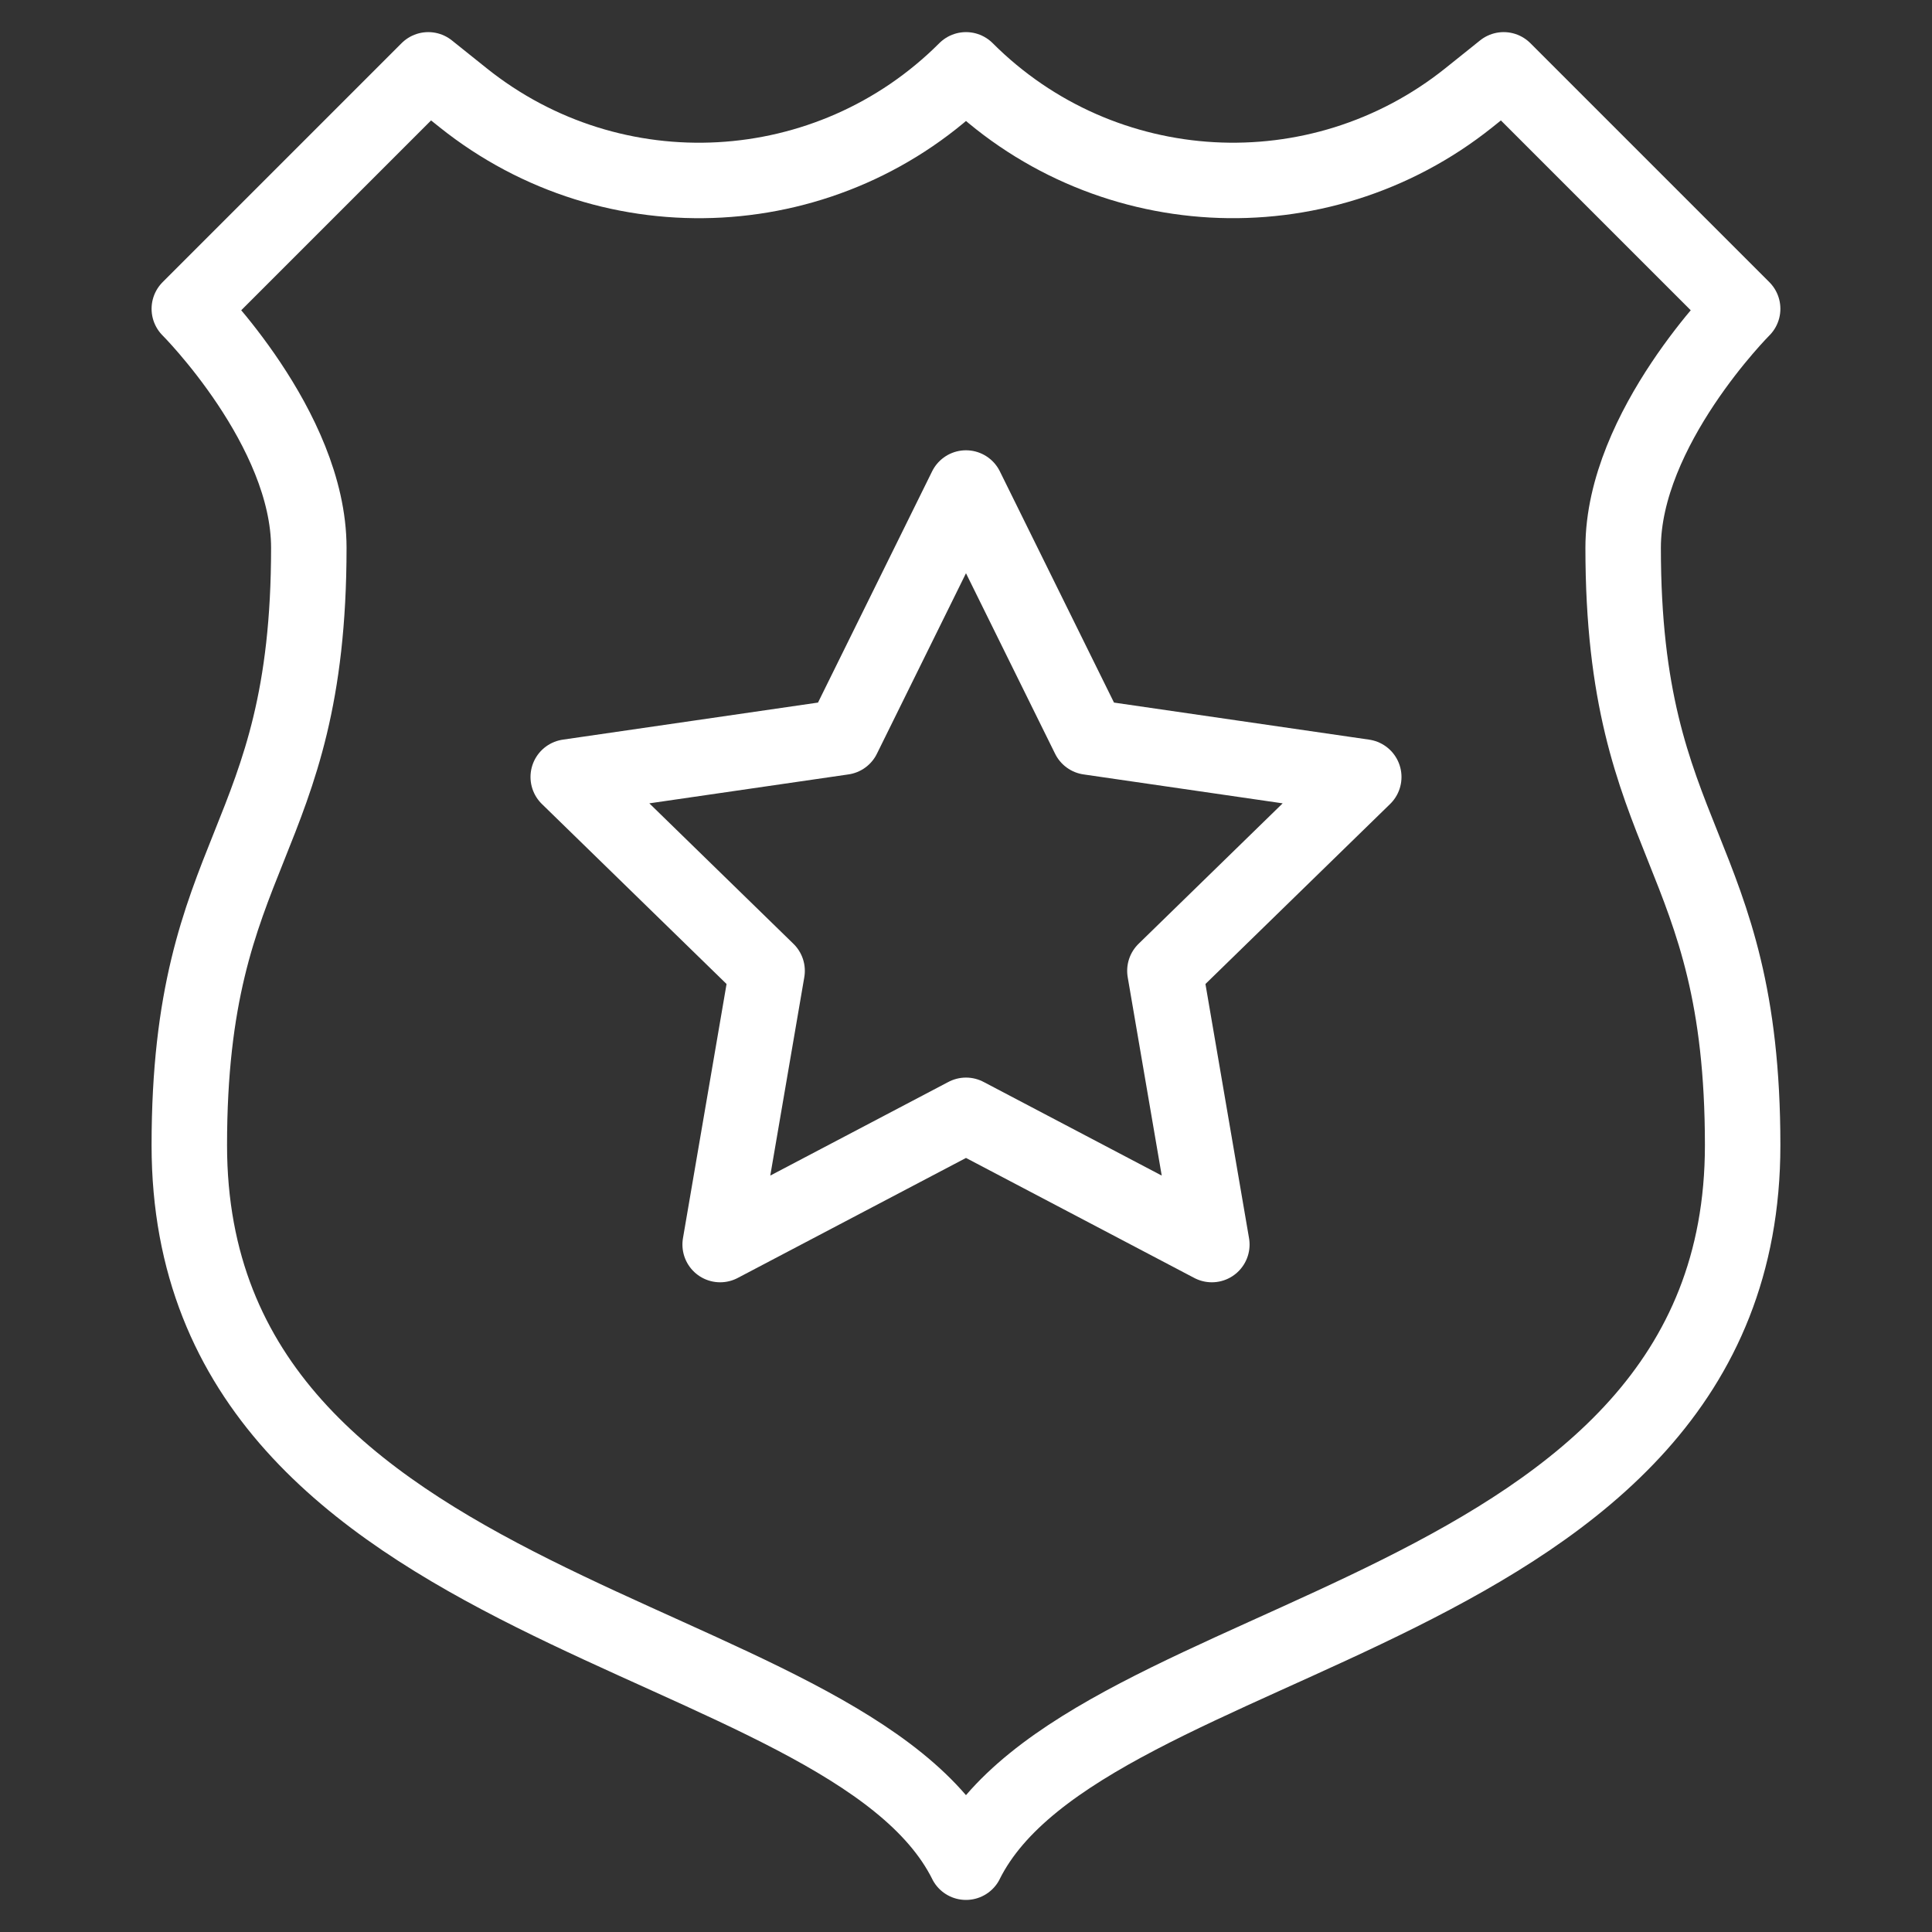
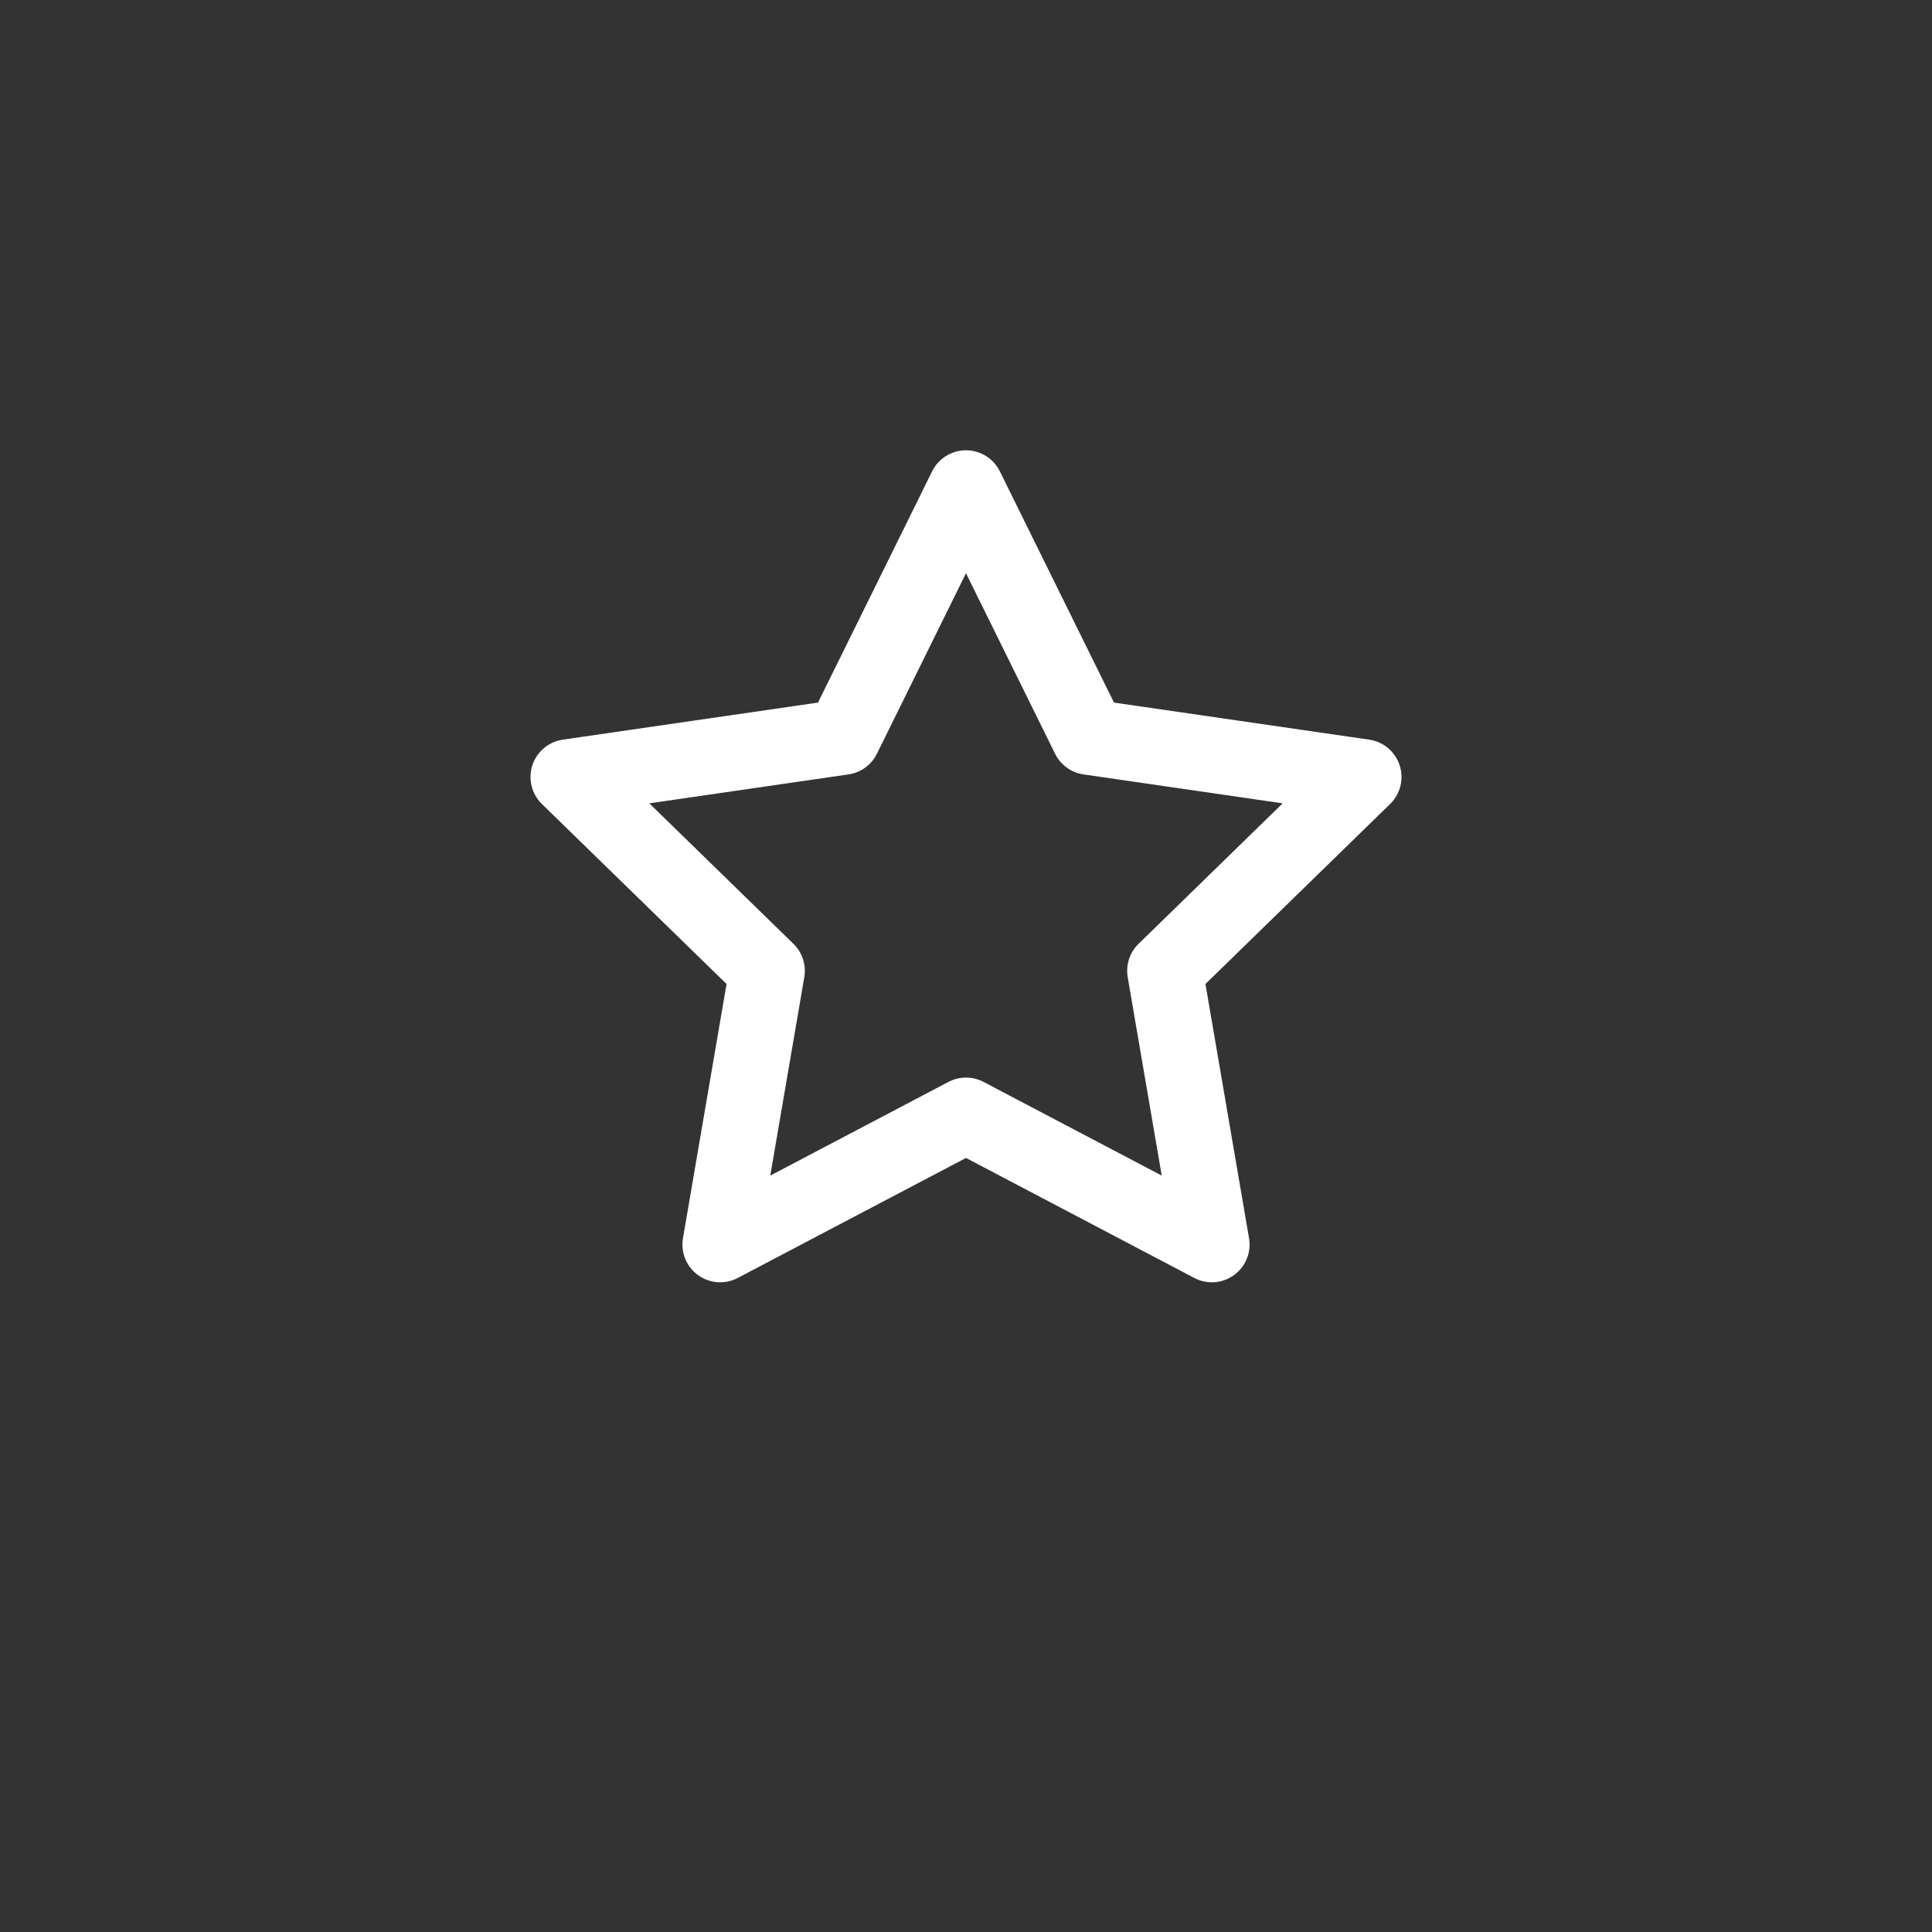
<svg xmlns="http://www.w3.org/2000/svg" id="Layer_1" data-name="Layer 1" viewBox="0 0 512 512">
  <rect x="0" y="0" width="512" height="512" fill="#333333" stroke="none" />
  <defs>
    <style>
      .cls-1 {
        fill: none;
        stroke: #fff;
        stroke-linecap: round;
        stroke-linejoin: round;
        stroke-width: 20px;
      }
    </style>
  </defs>
  <g id="g358">
    <g id="g364">
-       <path id="path366" class="cls-1" d="M256,493.5c-31.67-63.33-205.83-63.33-205.83-190,0-79.17,31.67-79.17,31.67-158.33,0-31.67-31.67-63.33-31.67-63.33l63.33-63.33s3.59,2.87,9.23,7.39c39.82,31.85,97.22,28.67,133.27-7.39h0c36.05,36.06,93.45,39.23,133.27,7.39,5.64-4.52,9.22-7.39,9.22-7.39l63.33,63.33s-31.67,31.67-31.67,63.33c0,79.17,31.67,79.17,31.67,158.33,0,126.67-174.17,126.67-205.83,190Z" />
-     </g>
+       </g>
    <g id="g368">
      <path id="path370" class="cls-1" d="M256,129.33l32.58,66,72.83,10.58-52.7,51.37,12.44,72.54-65.15-34.25-65.15,34.25,12.44-72.54-52.7-51.37,72.83-10.58,32.57-66Z" />
    </g>
  </g>
</svg>